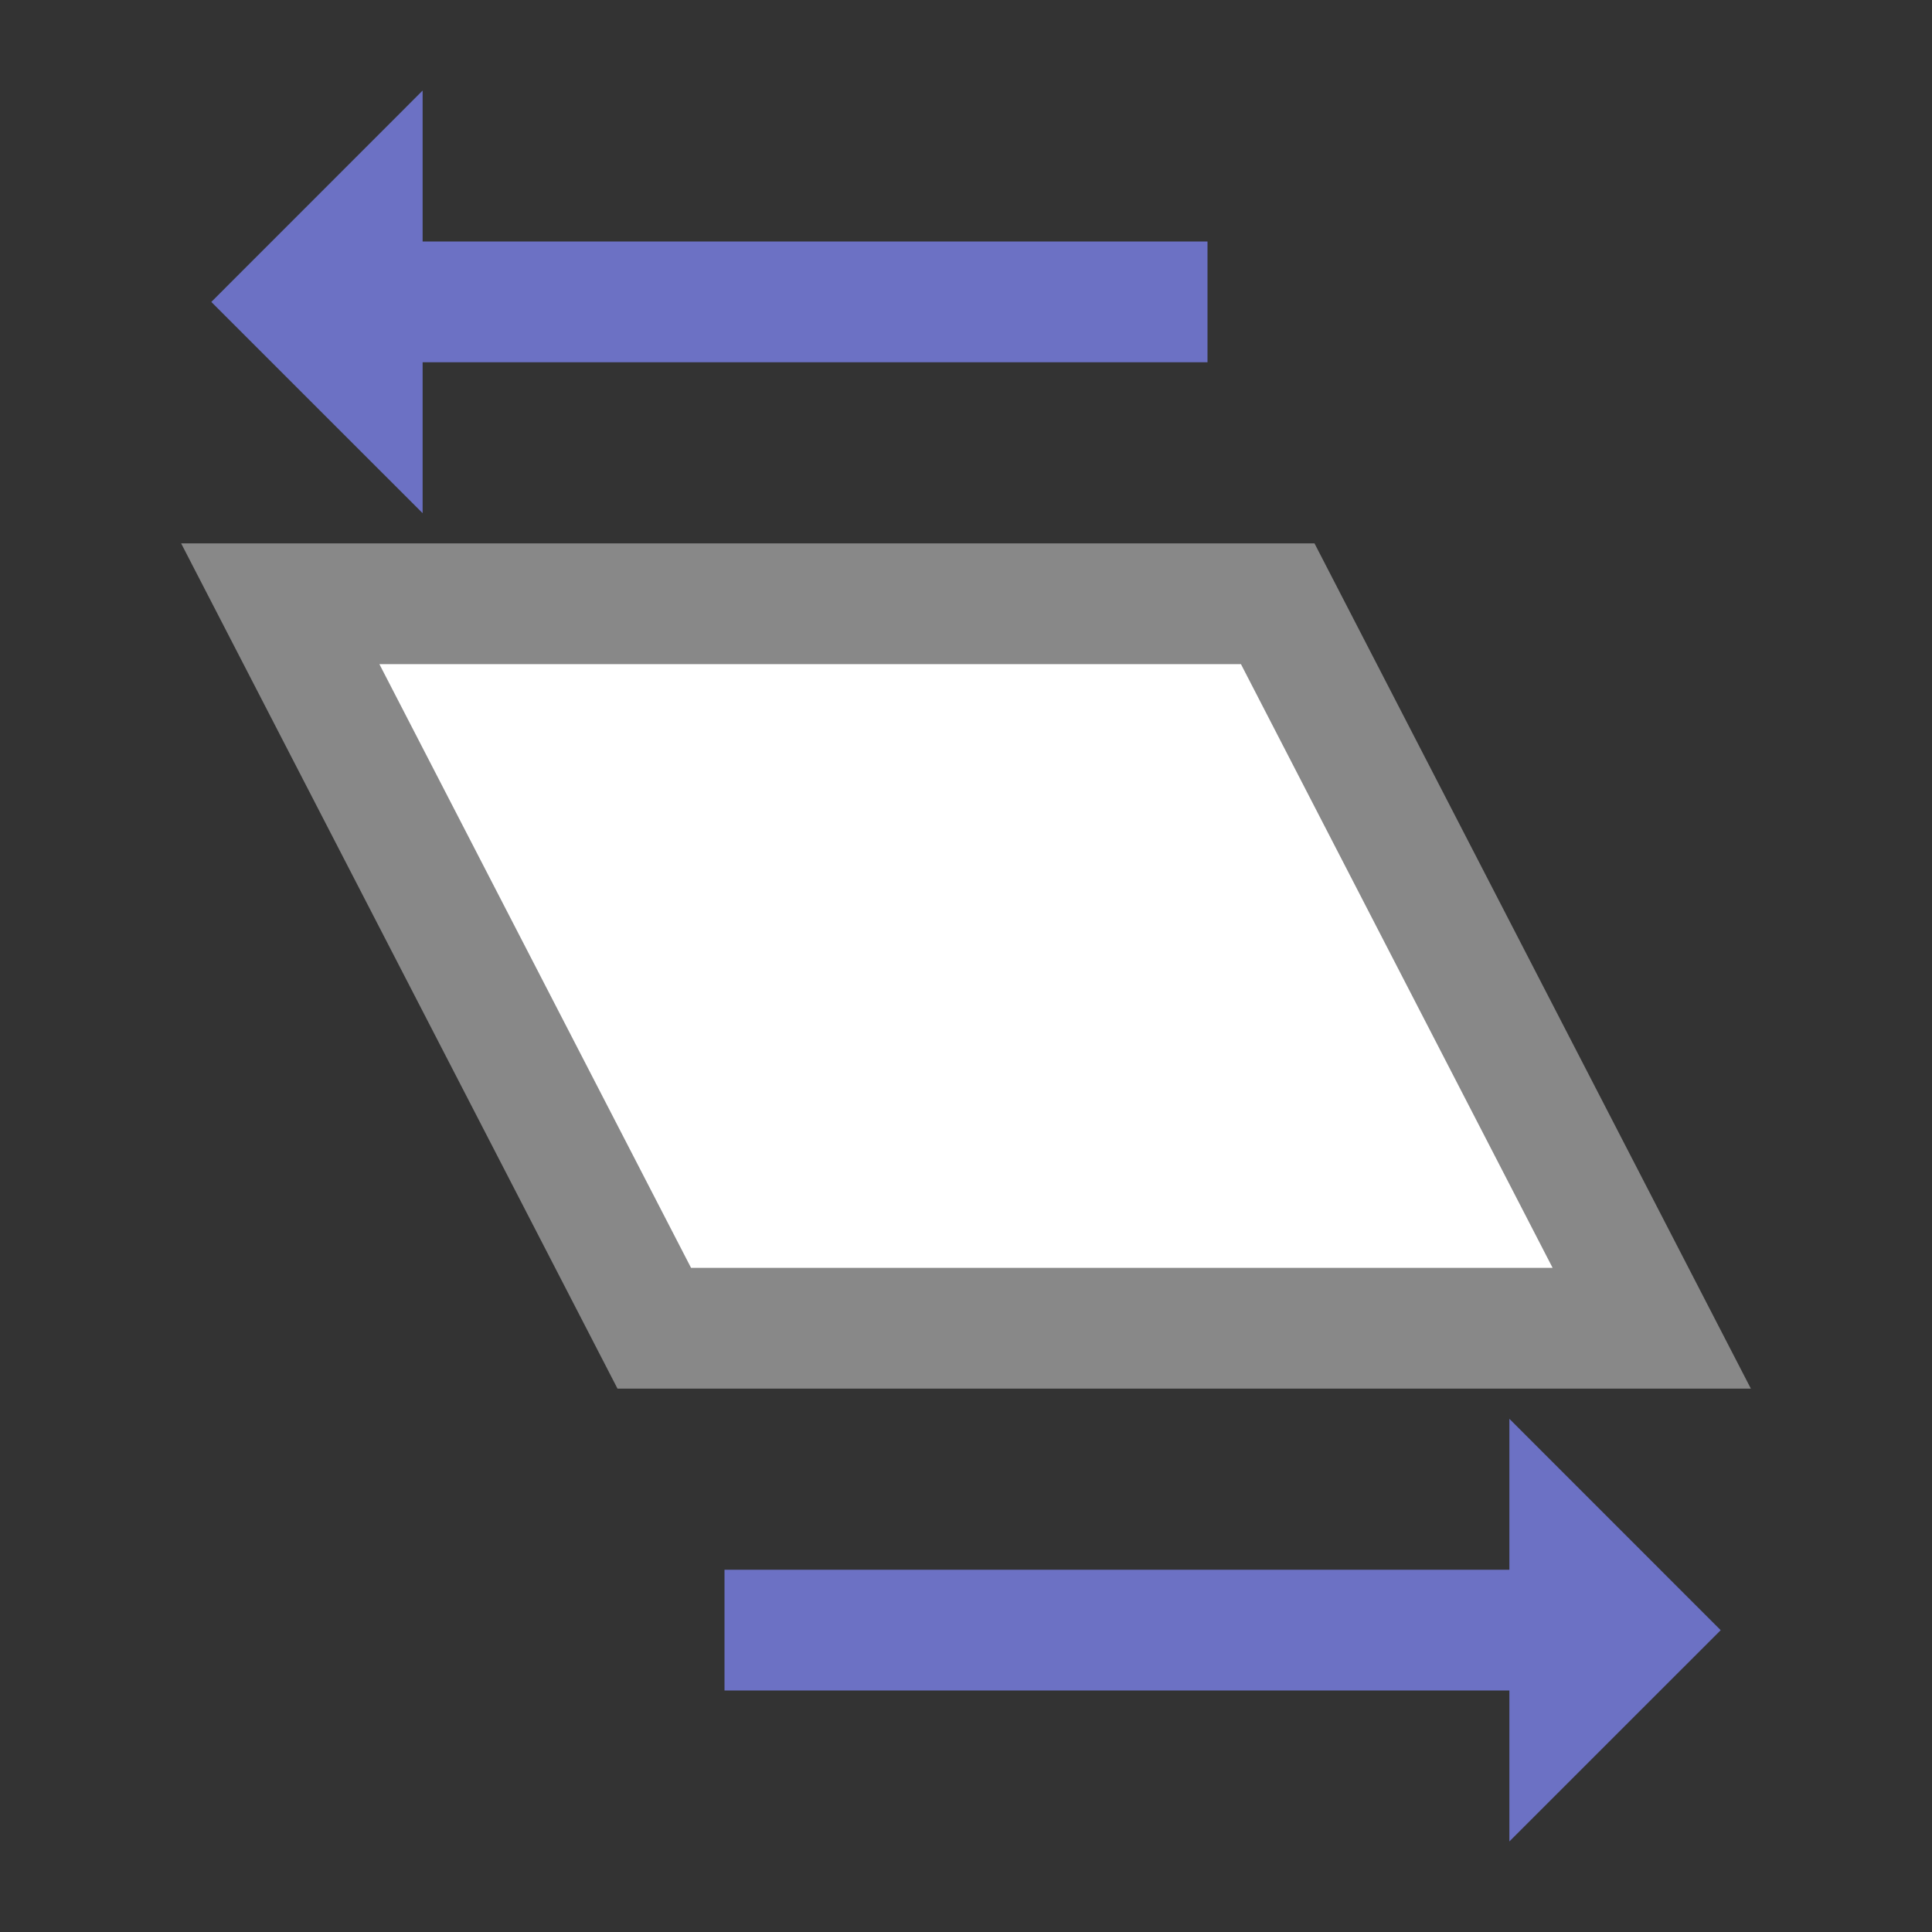
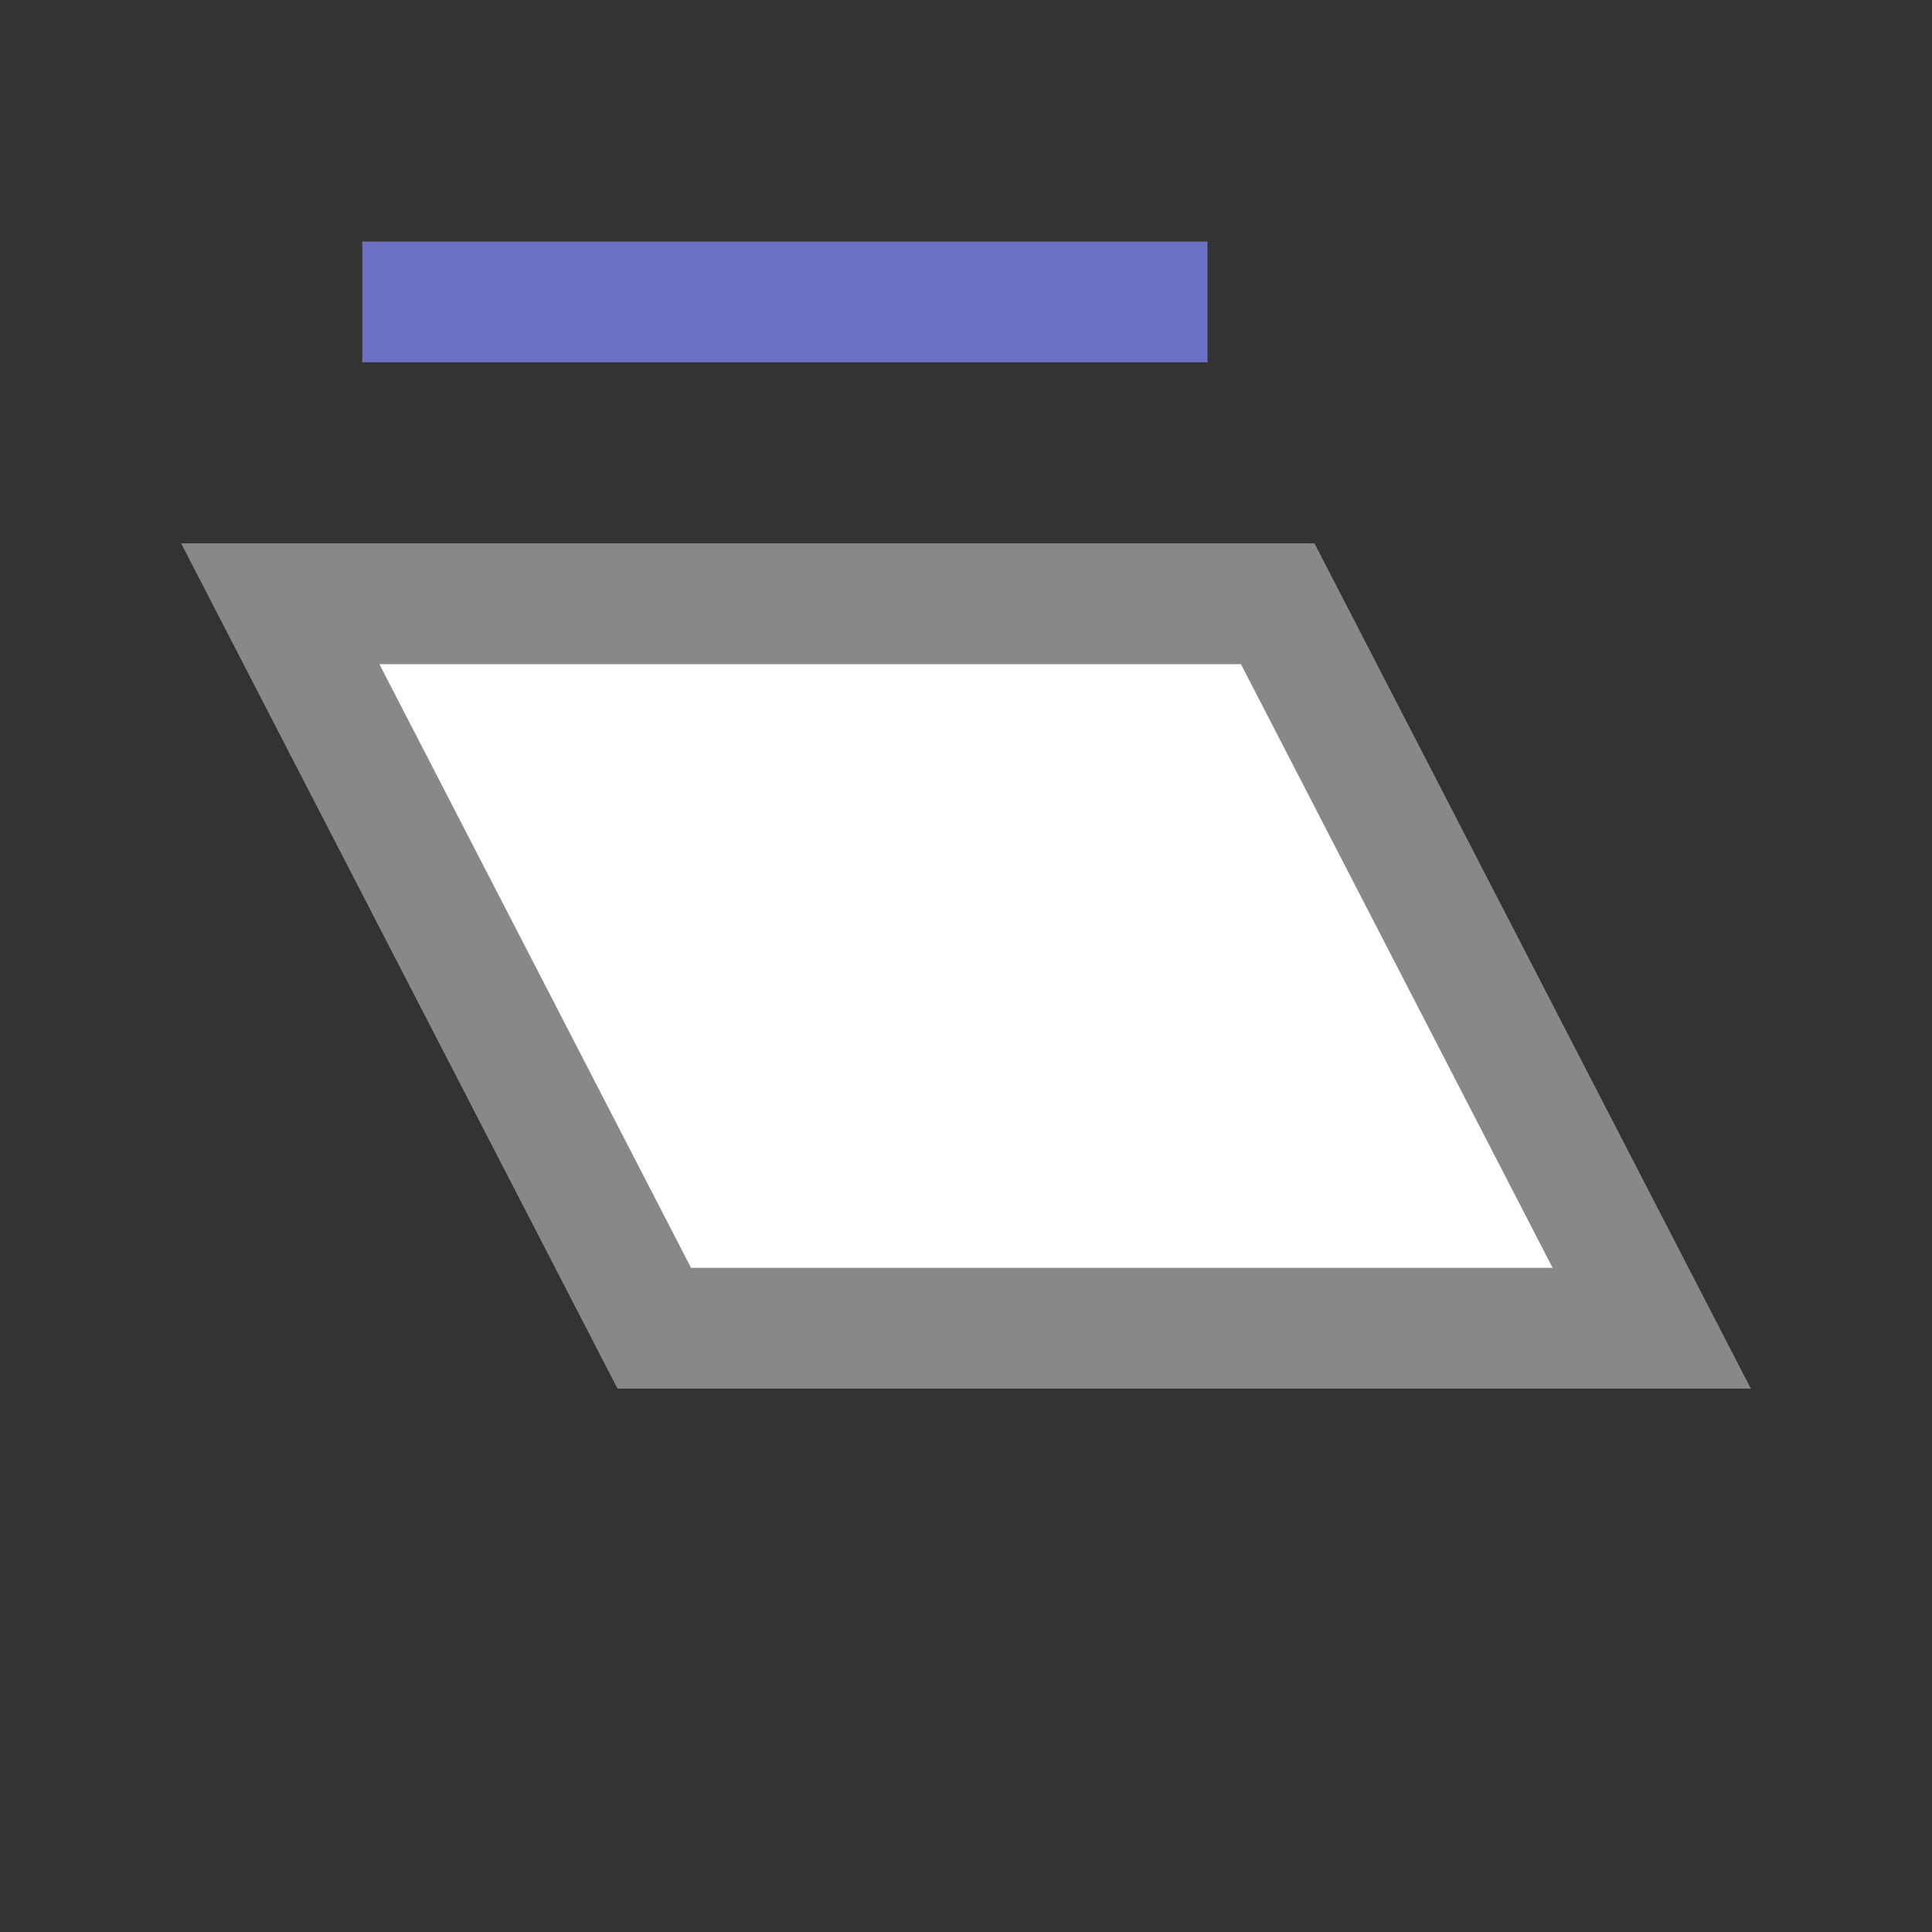
<svg xmlns="http://www.w3.org/2000/svg" viewBox="0 0 32 32">
  <rect x="0" y="0" width="32" height="32" fill="#333333" stroke="none" />
-   <path d="m 12 27 14 0" style="stroke-opacity:1;fill:none;stroke:#6c71c4;stroke-linecap:butt;stroke-linejoin:miter;stroke-width:2" />
-   <path d="m 25 23.5 3.5 3.501 -3.5 3.499 z" style="fill:#6c71c4;fill-opacity:1;stroke:none;fill-rule:evenodd" />
  <path d="m 10.837 22 16.521 0 -6.195 -12 -16.521 0 z" style="stroke-opacity:1;fill:#fff;fill-opacity:1;stroke:#888;fill-rule:evenodd;stroke-linejoin:miter;stroke-width:2" />
  <path d="M 20,5 6,5" style="stroke-opacity:1;fill:none;stroke:#6c71c4;stroke-linecap:butt;stroke-linejoin:miter;stroke-width:2" />
-   <path d="M 7,1.5 3.5,5.001 7,8.5 Z" style="fill:#6c71c4;fill-opacity:1;stroke:none;fill-rule:evenodd" />
</svg>